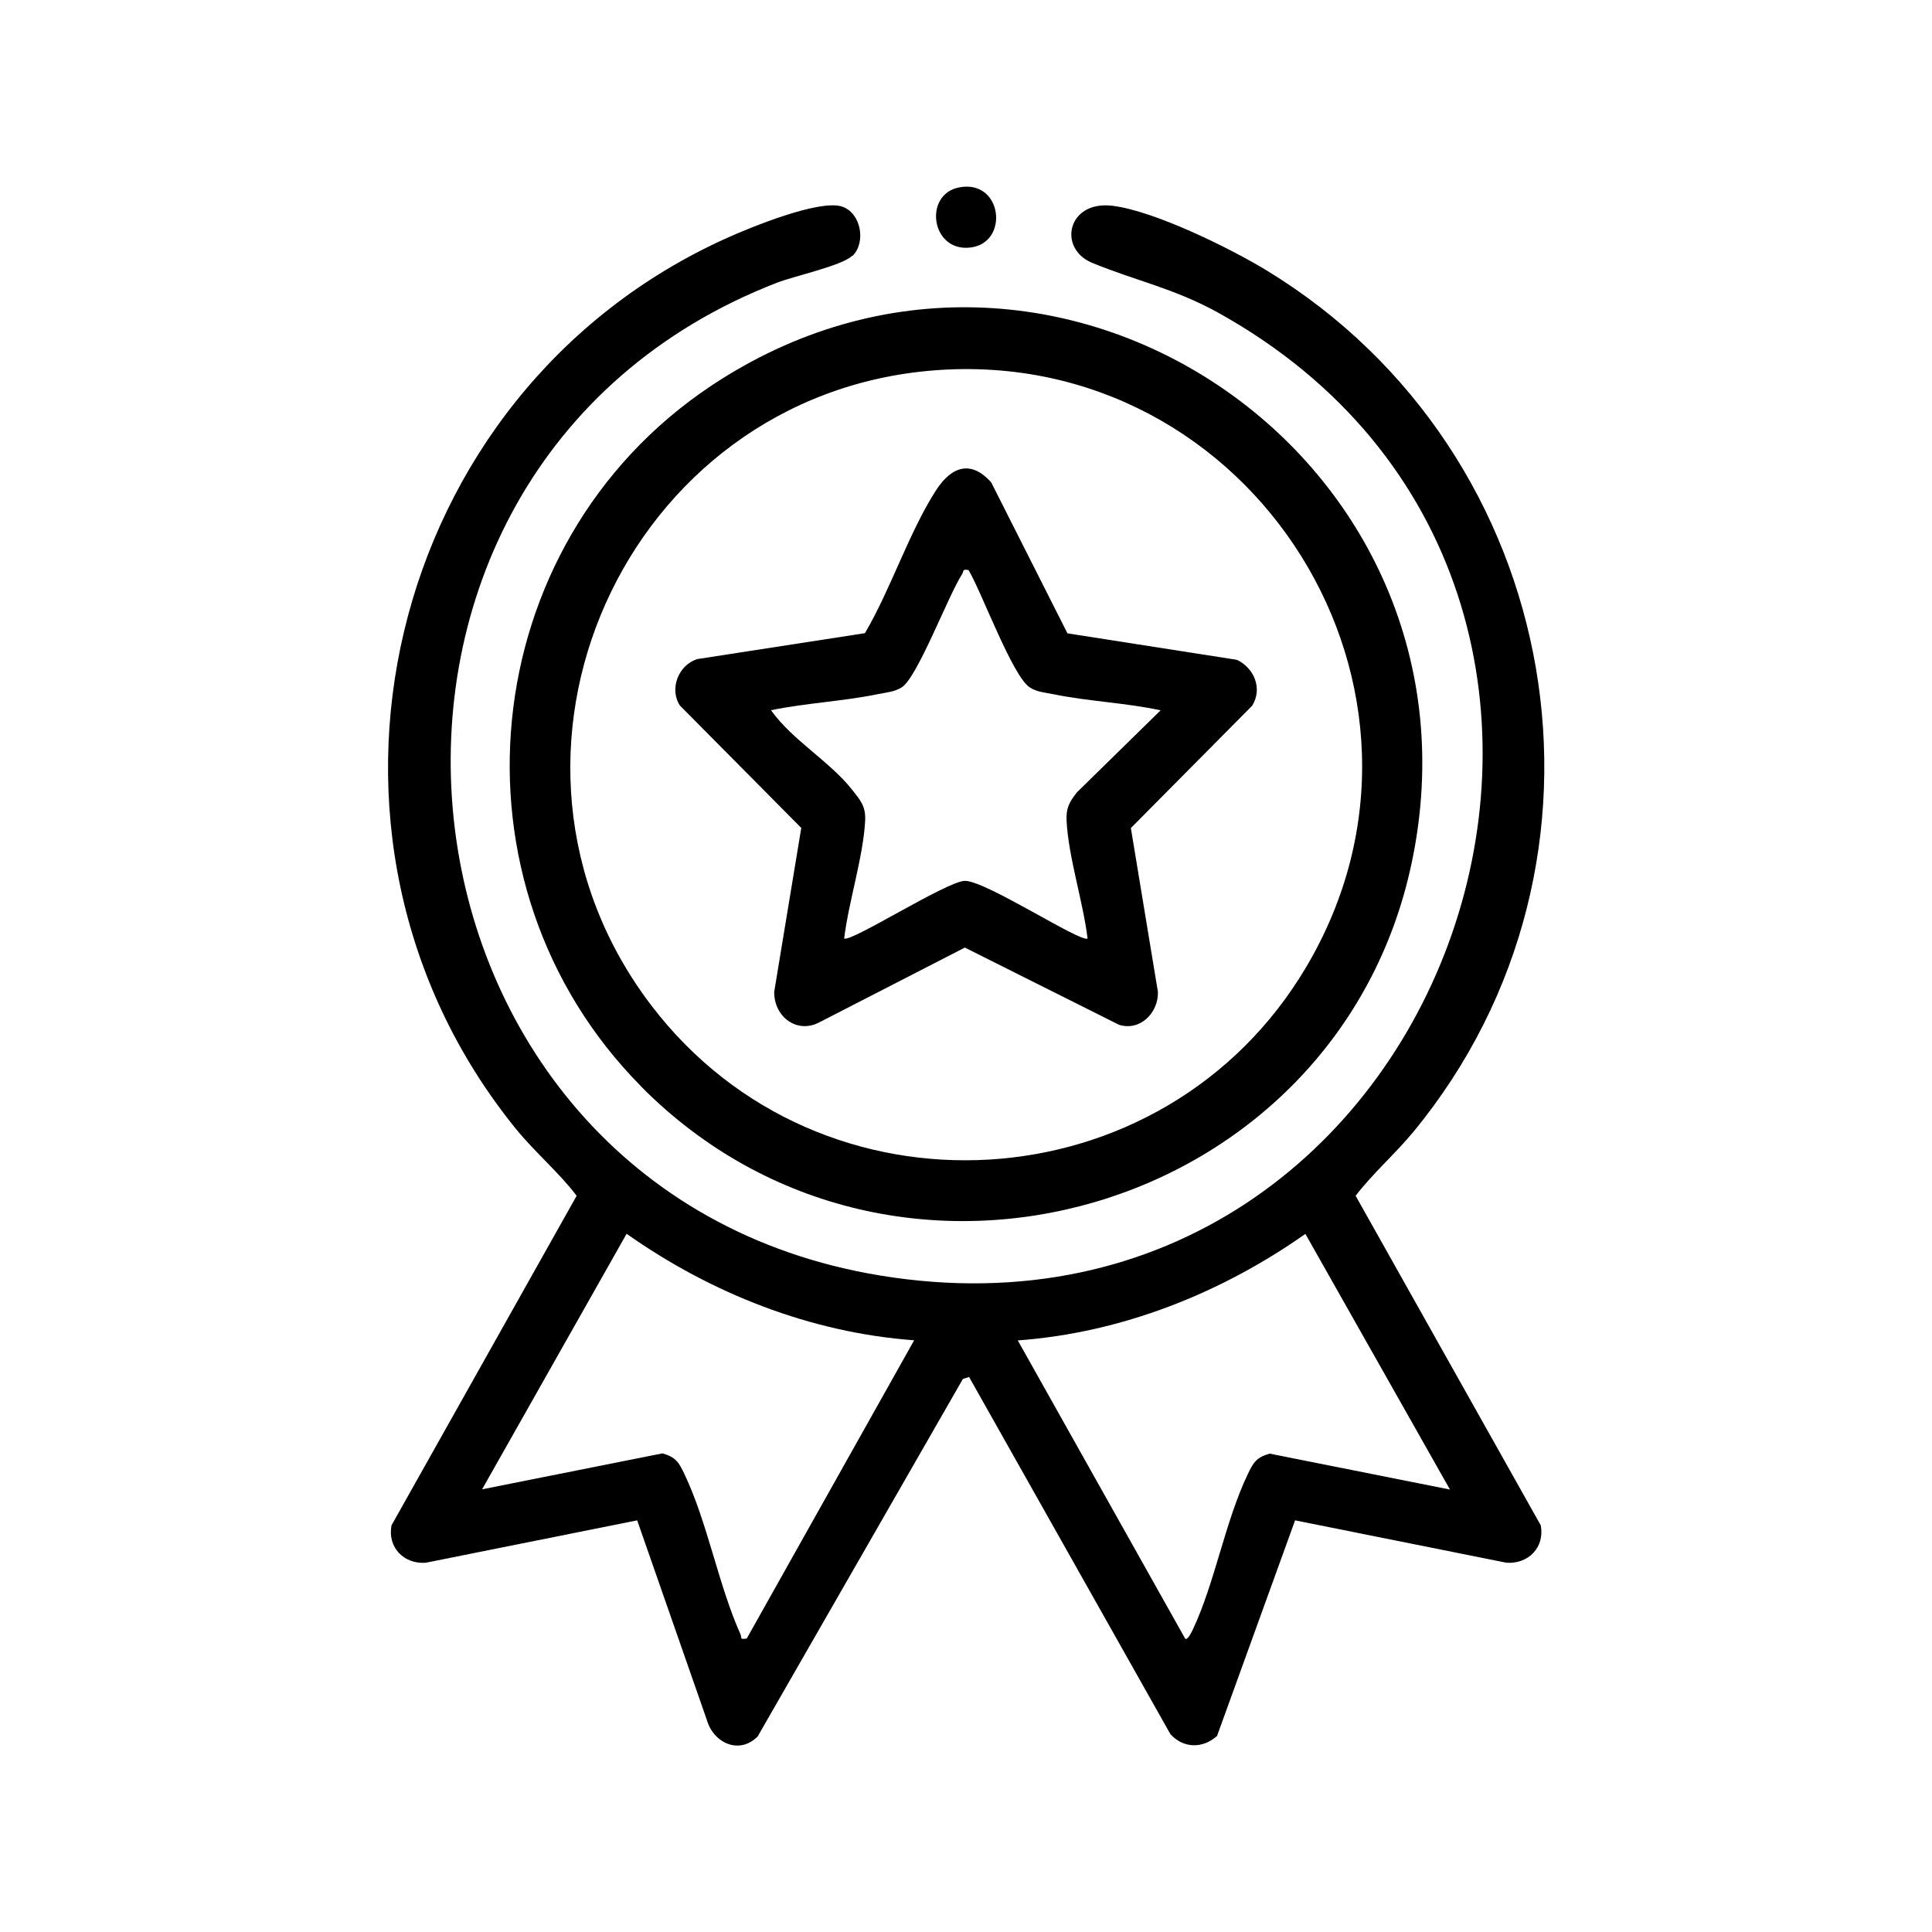
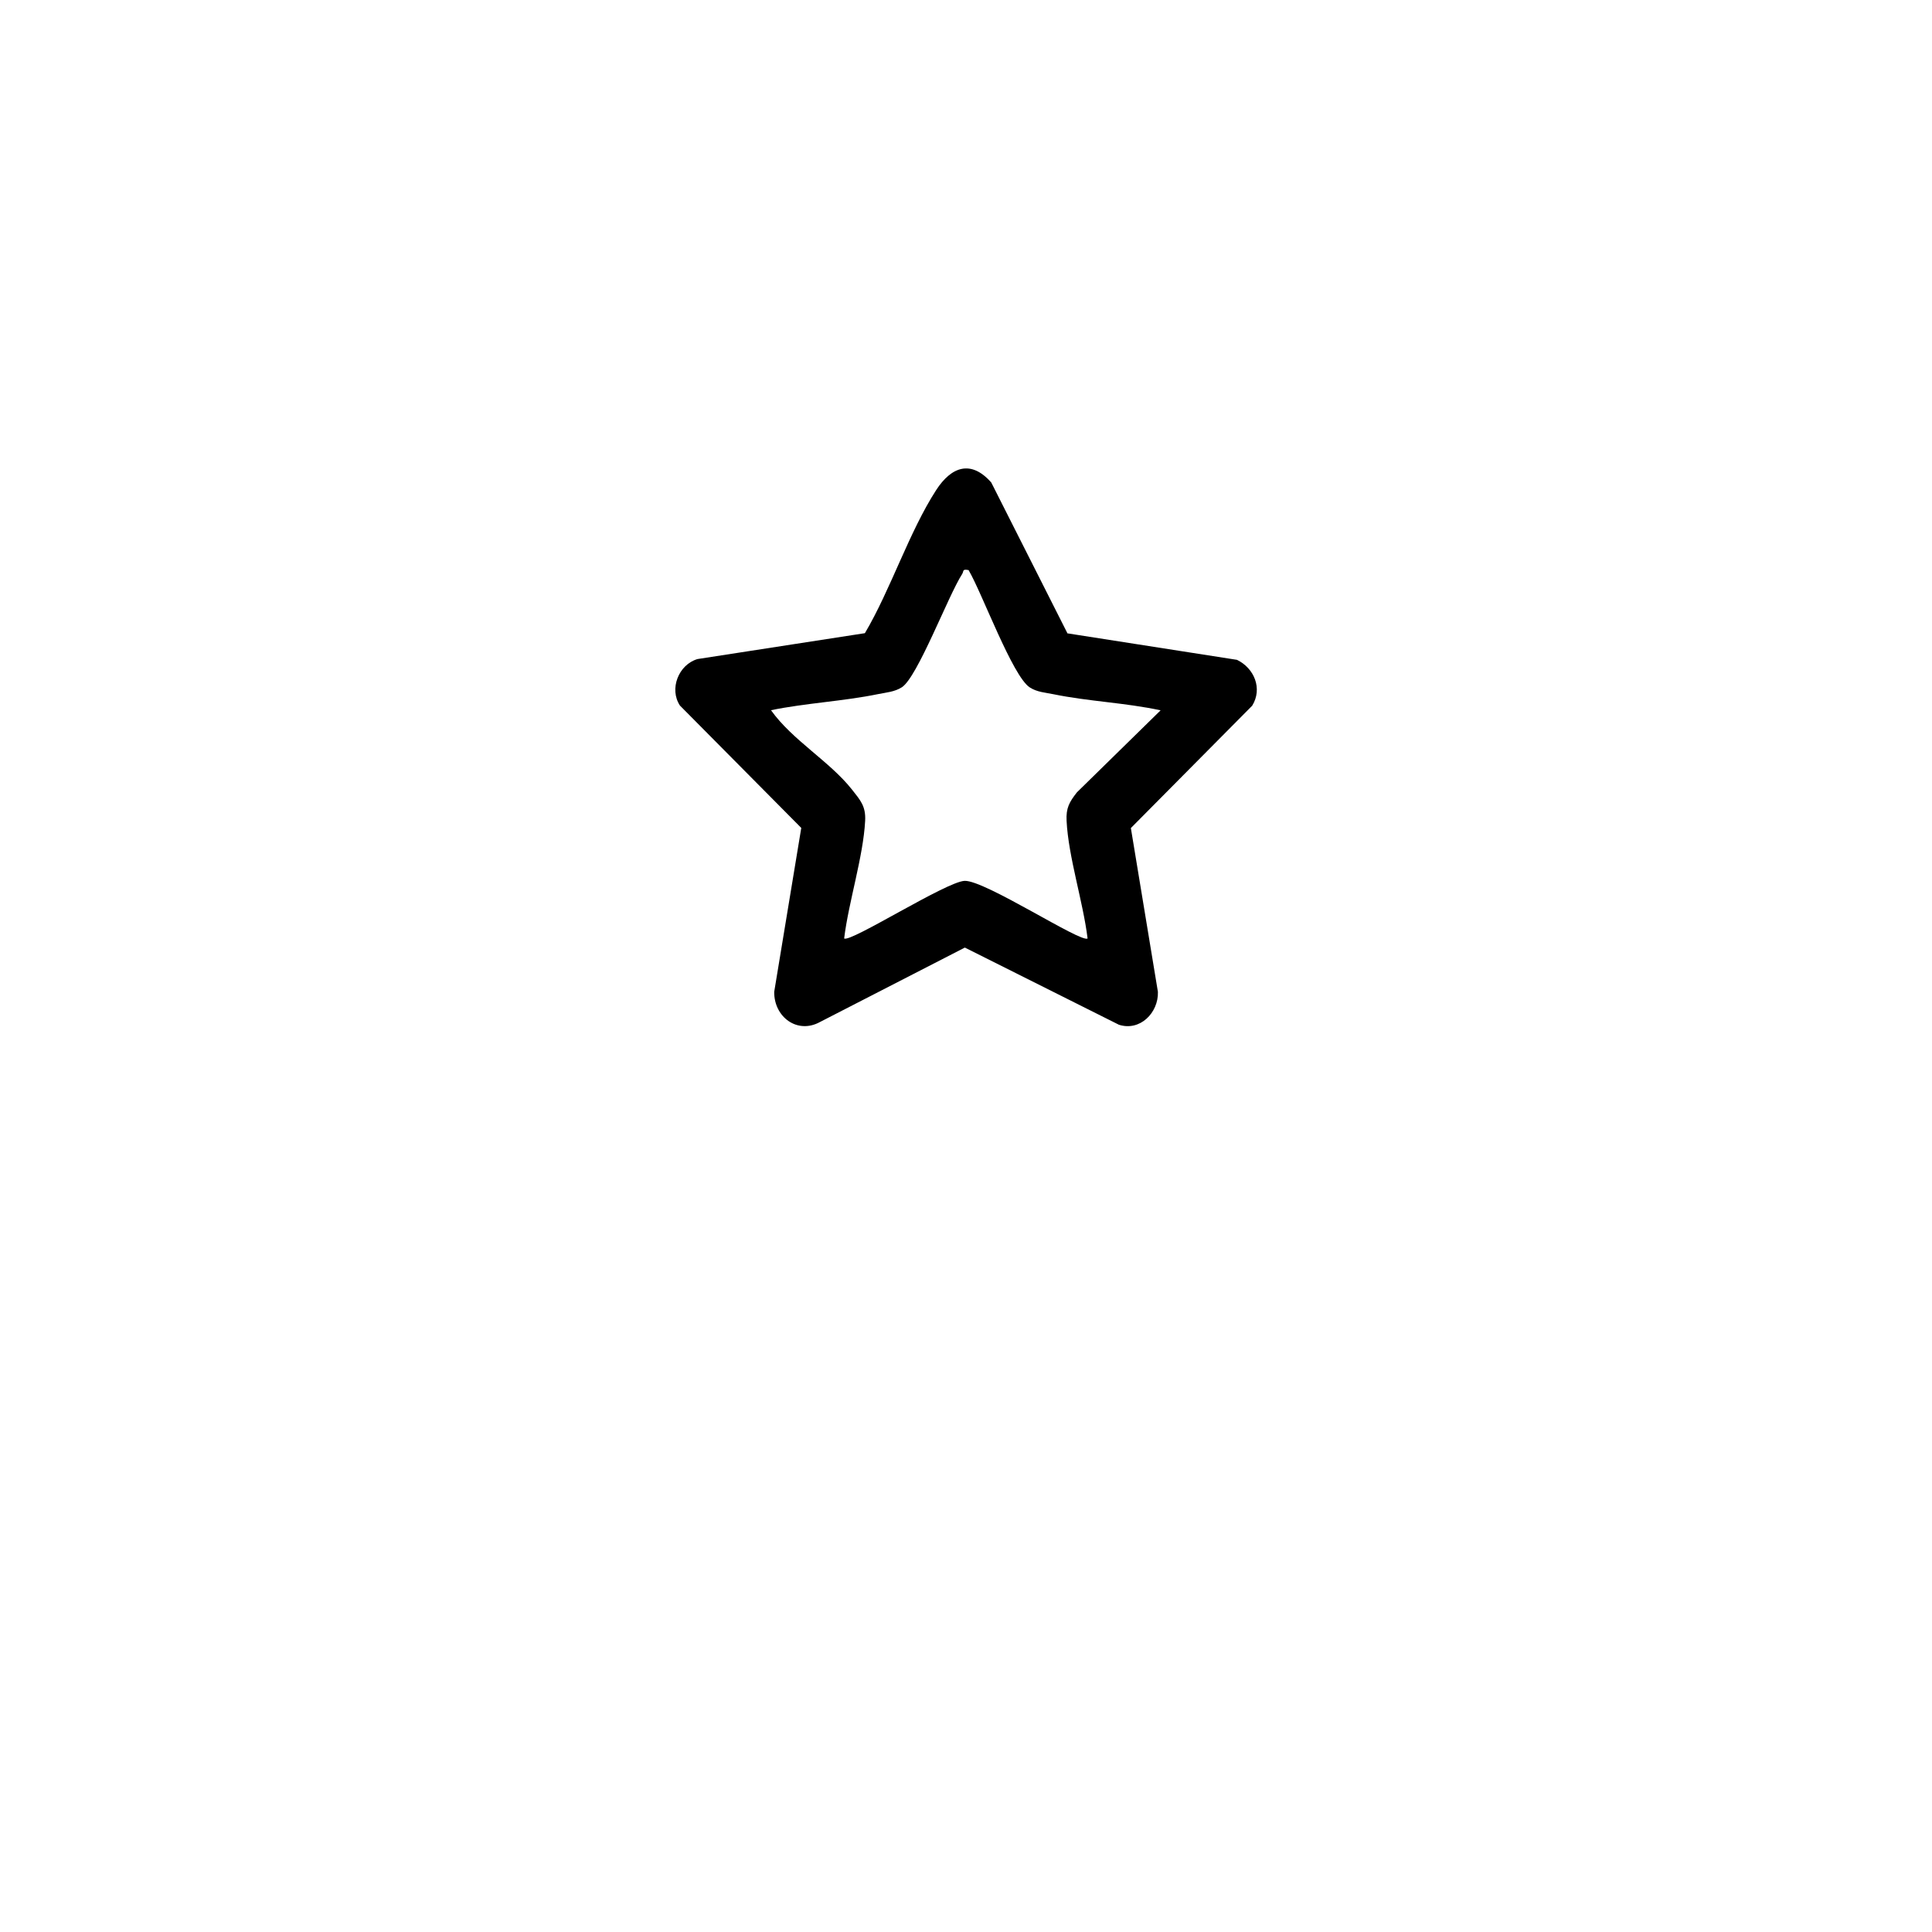
<svg xmlns="http://www.w3.org/2000/svg" id="Capa_1" viewBox="0 0 150 150">
-   <path d="M66.17,19.85c-.76.77-4.5,1.58-5.82,2.09-37.71,14.59-31.97,70.52,7.98,77.09,44.46,7.31,65.15-53.09,26.29-74.73-3.46-1.92-6.39-2.48-9.82-3.89-2.7-1.11-1.94-4.88,1.6-4.43,3.25.41,9.11,3.29,11.98,5.04,23.15,14.13,28.7,45.79,11.36,66.85-1.43,1.73-3.15,3.22-4.49,4.97l14.37,25.58c.34,1.71-.97,3.03-2.66,2.91l-16.41-3.29-6.06,16.74c-1.11.99-2.6.98-3.62-.14l-15.63-27.73-.48.15-15.93,27.75c-1.42,1.45-3.43.53-3.95-1.27l-5.41-15.5-16.41,3.29c-1.69.13-3-1.19-2.66-2.91l14.37-25.58c-1.39-1.83-3.24-3.38-4.72-5.2-18.44-22.73-10.16-57.22,16.38-69.16,1.84-.83,7.14-3,8.92-2.45,1.48.46,1.92,2.75.85,3.83ZM70.98,104.06c-8.06-.59-15.78-3.65-22.33-8.27l-11.22,19.84,14-2.79c1.05.29,1.28.71,1.71,1.61,1.79,3.75,2.65,8.65,4.35,12.43.13.28-.11.43.49.33l13-23.16ZM112.57,115.64l-11.22-19.84c-6.55,4.61-14.27,7.68-22.33,8.27l13,23.16c.19.13.5-.53.59-.71,1.71-3.62,2.51-8.4,4.26-12.05.43-.9.66-1.32,1.71-1.61l14,2.79Z" />
-   <path d="M49.79,84.36c-15.59-15.73-12.98-42.1,5.37-54.37,26.62-17.79,61.02,5.73,54.45,36.97-5.73,27.28-40.12,37.29-59.83,17.4ZM72.59,28.75c-24.08,1.84-36.74,29.97-22.03,49.3,13.15,17.27,39.82,15.67,50.86-2.98,12.69-21.44-4.15-48.2-28.83-46.32Z" />
-   <path d="M74.47,14.55c3.37-.65,3.92,4.32.86,4.67s-3.65-4.14-.86-4.67Z" />
  <path d="M82.86,49.17l13.18,2.06c1.34.65,2,2.23,1.18,3.56l-9.42,9.5,2.1,12.72c.05,1.62-1.39,3.08-3.03,2.55l-11.96-5.99-11.25,5.78c-1.77.97-3.58-.41-3.55-2.35l2.1-12.72-9.42-9.5c-.85-1.29-.11-3.17,1.36-3.61l13-2.01c2.01-3.4,3.43-7.86,5.54-11.12,1.17-1.8,2.69-2.37,4.27-.58l5.91,11.7ZM75.23,44.27c-.55-.12-.38.07-.53.3-1.09,1.69-3.46,8-4.68,8.79-.57.36-1.2.4-1.84.53-2.73.56-5.59.69-8.32,1.25,1.66,2.33,4.54,3.96,6.27,6.14.67.85,1.1,1.31,1.04,2.45-.15,2.81-1.28,6.27-1.63,9.13.45.36,7.92-4.41,9.35-4.47,1.57-.07,9.08,4.86,9.55,4.47-.35-2.86-1.49-6.32-1.63-9.13-.05-1,.21-1.45.8-2.21l6.5-6.37c-2.73-.59-5.59-.69-8.32-1.25-.63-.13-1.27-.16-1.84-.53-1.34-.87-3.73-7.39-4.74-9.09Z" />
</svg>